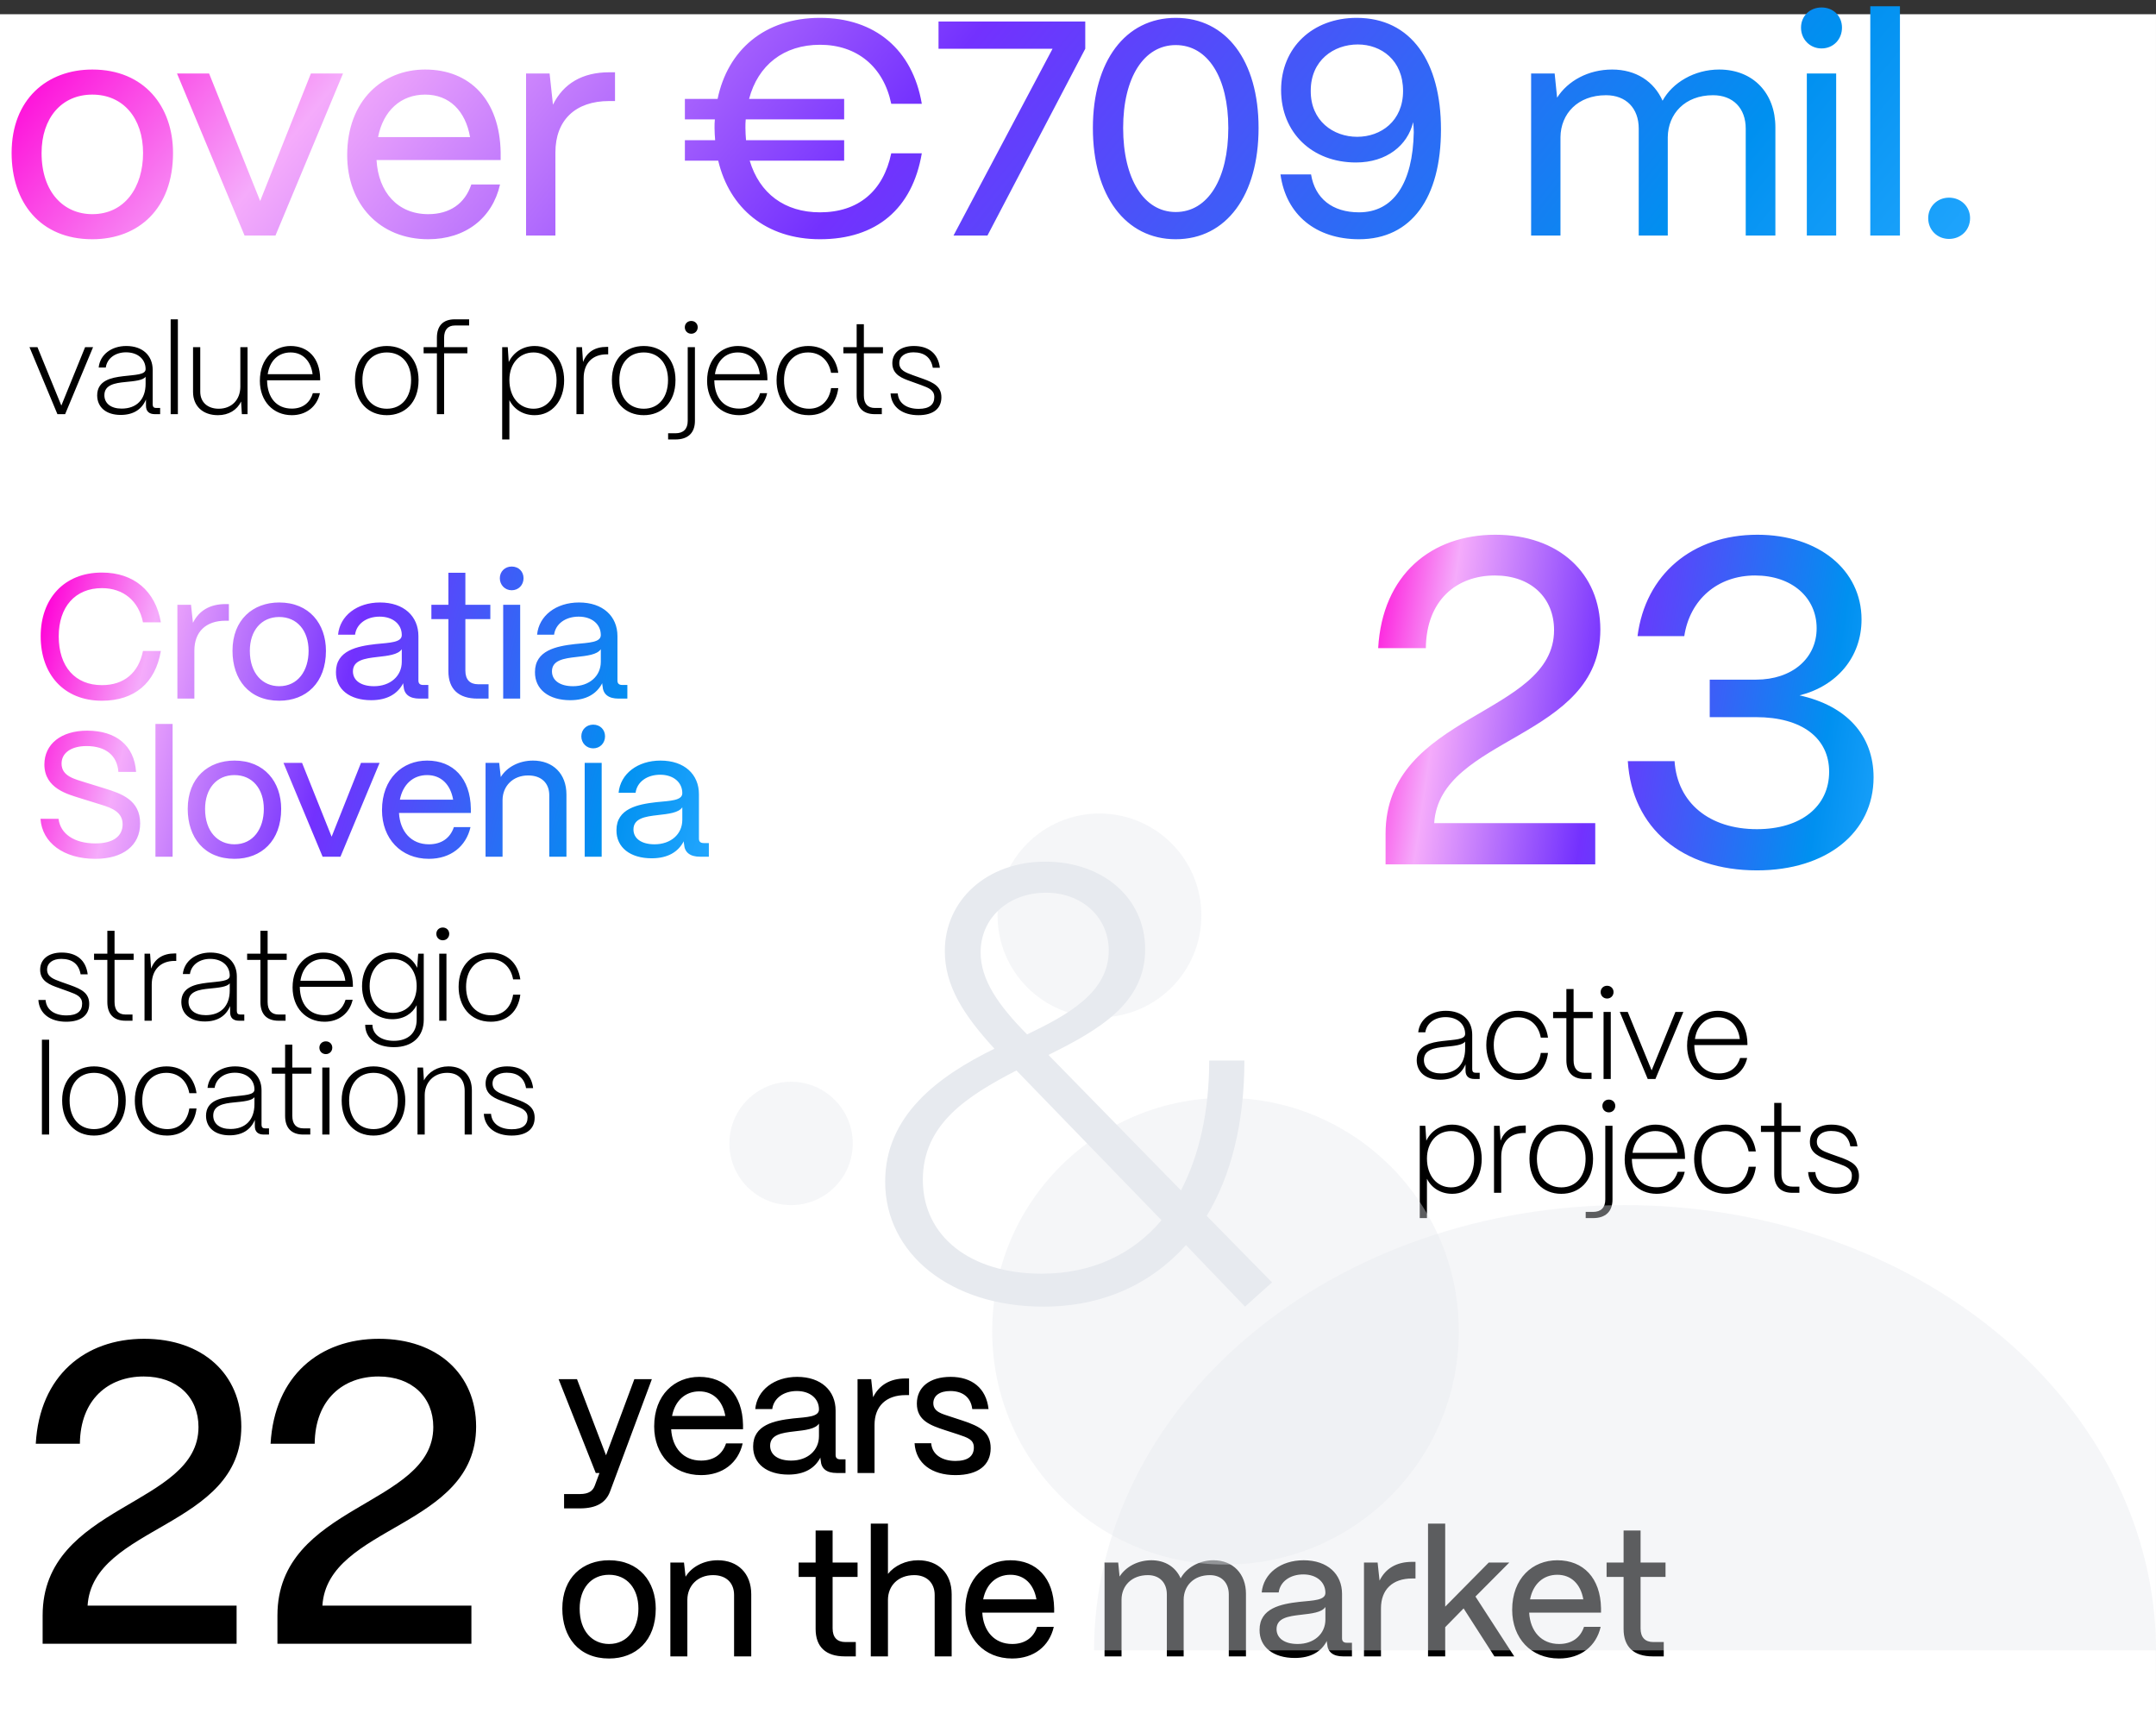
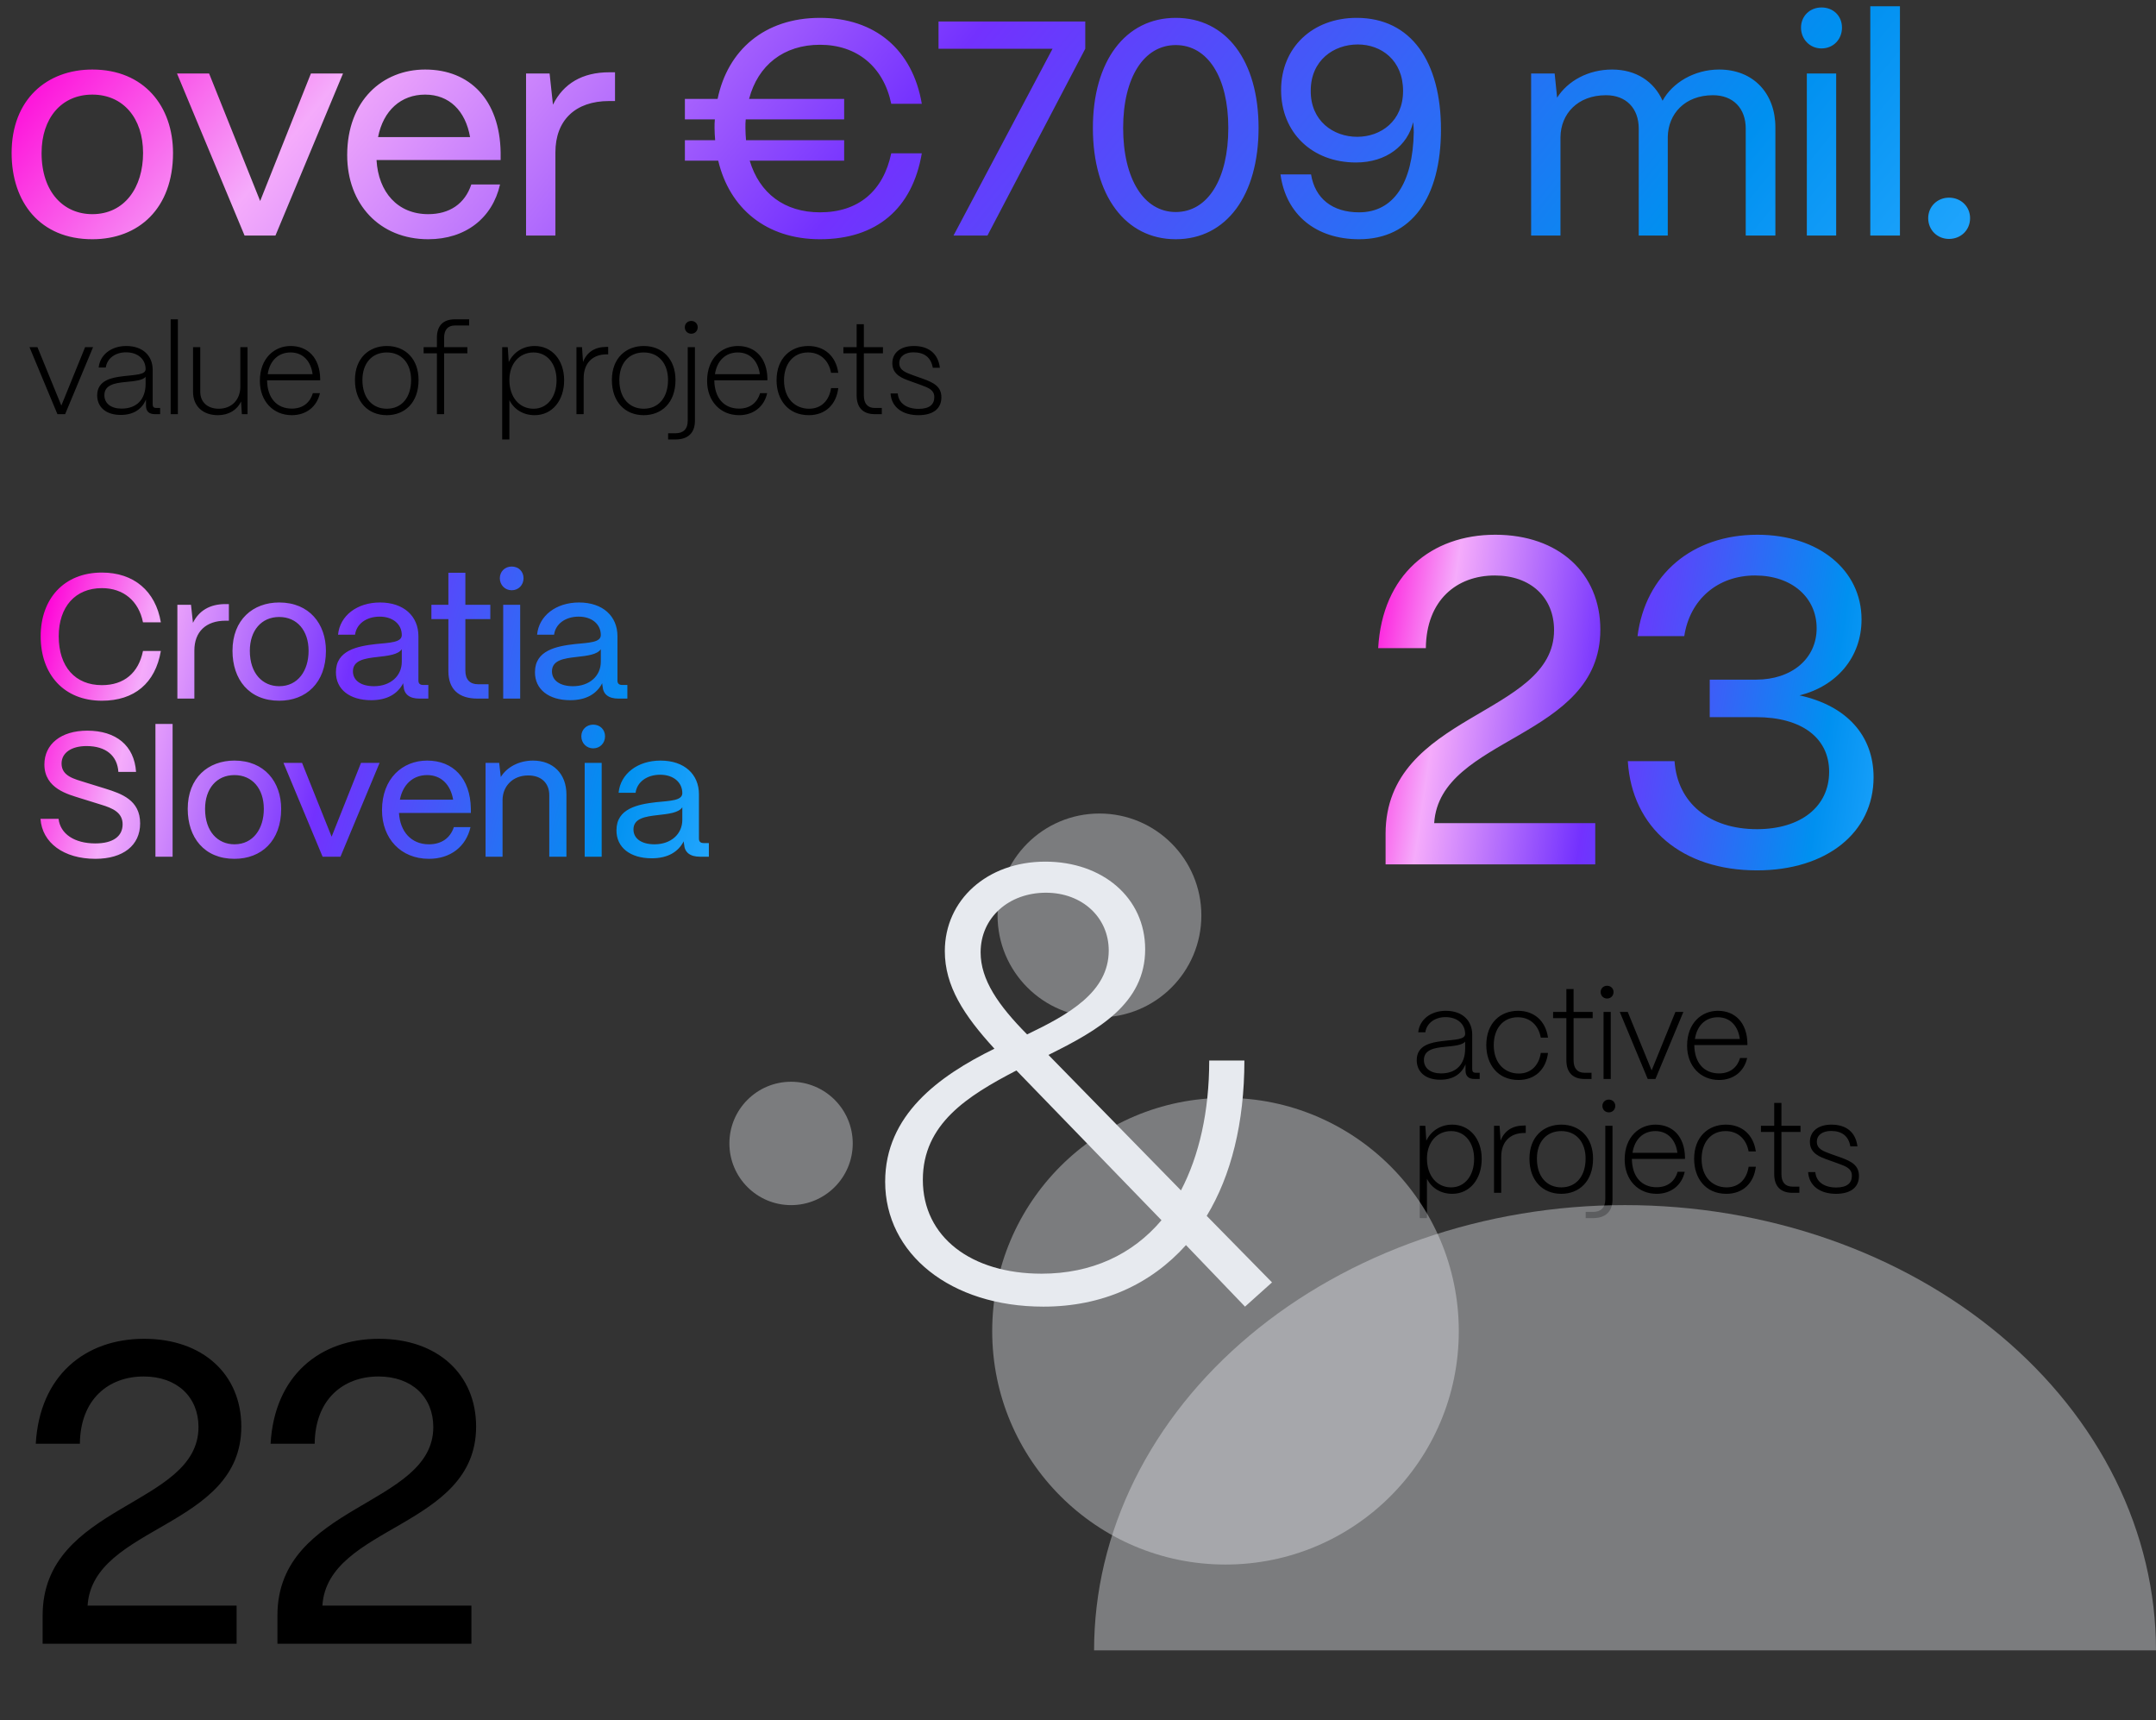
<svg xmlns="http://www.w3.org/2000/svg" width="341" height="272" viewBox="0 0 341 272" fill="none">
  <rect x="0" y="0" width="341" height="272" fill="#333333" stroke="none" />
-   <rect width="340.998" height="269.746" transform="translate(0 2.25)" fill="white" />
  <path d="M14.602 37.83C6.334 37.83 1.837 31.98 1.837 24.195C1.837 15.686 7.446 10.995 14.602 10.995C22.822 10.995 27.366 16.846 27.366 24.195C27.366 32.947 21.951 37.83 14.602 37.83ZM14.602 33.865C19.727 33.865 22.628 29.611 22.628 24.195C22.628 18.683 19.485 14.96 14.602 14.96C9.719 14.96 6.576 18.683 6.576 24.195C6.576 30.433 10.105 33.865 14.602 33.865ZM43.566 37.25H38.682L27.997 11.624H33.073L41.148 31.786L49.174 11.624H54.251L43.566 37.25ZM67.725 37.83C60.037 37.83 54.912 32.27 54.912 24.534C54.912 15.879 60.52 10.995 67.241 10.995C74.349 10.995 79.039 15.831 79.184 24.099V25.307H59.553C59.843 30.384 62.89 33.865 67.725 33.865C71.109 33.865 73.527 32.221 74.542 29.175H79.087C77.878 34.494 73.624 37.83 67.725 37.83ZM59.795 21.681H74.349C73.624 17.523 71.061 14.96 67.241 14.96C63.421 14.96 60.617 17.474 59.795 21.681ZM87.845 37.25H83.203V11.624H86.926L87.458 16.556C89.102 13.22 92.1 11.431 96.354 11.431H97.273V15.976H96.354C90.987 15.976 87.845 19.022 87.845 24.099V37.25ZM129.695 33.575C135.739 33.575 139.704 30.239 140.961 24.244H145.796C144.297 33.044 138.592 37.83 129.695 37.83C121.185 37.83 115.383 32.947 113.594 25.404H108.324V22.165H113.111C113.063 21.536 113.014 20.907 113.014 20.23C113.014 19.795 113.014 19.312 113.063 18.877H108.324V15.637H113.498C115.093 7.949 120.895 2.824 129.695 2.824C138.398 2.824 144.345 7.853 145.796 16.411H140.961C139.752 10.56 135.546 7.079 129.695 7.079C123.941 7.079 119.88 10.319 118.478 15.637H133.515V18.877H117.946C117.898 19.312 117.898 19.747 117.898 20.23C117.898 20.907 117.946 21.536 117.994 22.165H133.515V25.404H118.575C120.122 30.578 124.087 33.575 129.695 33.575ZM156.176 37.25H150.809L166.475 7.708H148.44V3.404H171.648V7.708L156.176 37.25ZM185.957 37.83C178.027 37.83 172.854 30.964 172.854 20.23C172.854 9.69 177.979 2.824 185.957 2.824C193.934 2.824 199.06 9.593 199.06 20.23C199.06 30.868 193.983 37.83 185.957 37.83ZM185.957 33.527C191.033 33.527 194.273 28.305 194.273 20.23C194.273 12.253 191.033 7.127 185.957 7.127C180.928 7.127 177.64 12.253 177.64 20.23C177.64 28.305 180.928 33.527 185.957 33.527ZM214.951 37.83C208.134 37.83 203.395 33.962 202.525 27.58H207.36C207.989 31.4 210.745 33.575 214.951 33.575C220.415 33.575 223.461 28.934 223.606 20.907C223.606 20.327 223.558 19.795 223.509 19.312C222.639 22.986 219.303 25.694 214.468 25.694C207.505 25.694 202.622 20.956 202.622 14.235C202.622 7.514 207.602 2.824 214.564 2.824C223.219 2.824 227.909 9.787 227.909 20.472C227.909 31.255 223.268 37.83 214.951 37.83ZM214.661 21.633C218.384 21.633 221.914 19.167 221.914 14.38C221.914 9.497 218.432 7.031 214.758 7.031C210.938 7.031 207.312 9.545 207.312 14.332C207.263 19.119 210.89 21.633 214.661 21.633ZM246.809 37.25H242.167V11.624H245.89L246.277 15.444C247.969 12.784 251.209 10.995 254.98 10.995C258.752 10.995 261.604 12.881 262.958 15.927C264.505 13.075 267.987 10.995 271.903 10.995C277.318 10.995 280.8 14.767 280.8 20.134V37.25H276.11V20.327C276.11 17.136 274.127 15.057 270.936 15.057C266.488 15.057 263.828 18.006 263.78 21.681V37.25H259.187V20.327C259.187 17.136 257.204 15.057 254.013 15.057C249.517 15.057 246.857 18.006 246.809 21.681V37.25ZM288.095 7.659C286.257 7.659 284.855 6.209 284.855 4.371C284.855 2.534 286.257 1.18 288.095 1.18C289.98 1.18 291.334 2.534 291.334 4.371C291.334 6.209 289.98 7.659 288.095 7.659ZM290.415 37.25H285.774V11.624H290.415V37.25ZM300.501 37.25H295.811V0.987H300.501V37.25ZM308.258 37.782C306.421 37.782 304.97 36.38 304.97 34.494C304.97 32.657 306.421 31.255 308.258 31.255C310.144 31.255 311.594 32.657 311.594 34.494C311.594 36.38 310.144 37.782 308.258 37.782Z" fill="url(#paint0_linear_53_2463)" />
  <path d="M10.302 65.492H9.082L4.662 54.892H5.922L9.702 64.132L13.462 54.892H14.722L10.302 65.492ZM19.089 65.612C16.789 65.612 15.389 64.412 15.369 62.532C15.369 60.132 17.649 59.712 19.449 59.492C21.449 59.252 23.029 59.272 23.029 58.372C23.029 56.812 21.809 55.712 19.929 55.712C18.269 55.712 16.949 56.632 16.729 58.112H15.609C15.809 56.092 17.609 54.712 19.969 54.712C22.569 54.712 24.149 56.232 24.149 58.492V63.952C24.149 64.332 24.329 64.512 24.689 64.512H25.329V65.492H24.509C23.569 65.492 23.089 65.032 23.089 64.152V63.172C22.429 64.752 21.069 65.612 19.089 65.612ZM19.229 64.612C21.609 64.612 23.029 63.172 23.029 60.692V59.572C22.629 60.152 21.229 60.272 19.789 60.412C18.169 60.572 16.509 60.852 16.509 62.492C16.509 63.792 17.549 64.612 19.229 64.612ZM28.134 65.492H26.994V50.492H28.134V65.492ZM34.473 65.652C32.073 65.652 30.533 64.212 30.533 61.972V54.892H31.673V61.952C31.673 63.612 32.853 64.632 34.593 64.632C36.633 64.632 37.993 63.232 38.013 61.172V54.892H39.153V65.492H38.253L38.133 63.492C37.493 64.832 36.173 65.652 34.473 65.652ZM46.161 65.652C43.181 65.652 41.101 63.412 41.101 60.232C41.101 56.612 43.441 54.712 45.961 54.712C48.721 54.712 50.581 56.612 50.641 59.872V60.132H42.241C42.281 62.952 43.781 64.612 46.161 64.612C48.001 64.612 49.081 63.552 49.481 62.172H50.601C50.121 64.352 48.381 65.652 46.161 65.652ZM42.341 59.172H49.441C49.201 57.252 48.021 55.732 45.961 55.732C44.021 55.732 42.661 57.032 42.341 59.172ZM61.181 65.652C58.241 65.652 56.141 63.572 56.141 60.092C56.141 56.572 58.421 54.712 61.181 54.712C64.101 54.712 66.201 56.752 66.201 60.092C66.201 63.732 63.961 65.652 61.181 65.652ZM61.181 64.632C63.561 64.632 65.021 62.812 65.021 60.092C65.021 57.452 63.521 55.732 61.181 55.732C58.821 55.732 57.321 57.452 57.321 60.092C57.321 62.952 58.901 64.632 61.181 64.632ZM70.241 65.492H69.101V55.872H67.001V54.892H69.101V53.412C69.101 51.512 70.081 50.492 71.941 50.492H74.201V51.472H71.941C70.841 51.472 70.241 52.152 70.241 53.412V54.892H73.921V55.872H70.241V65.492ZM80.566 69.492H79.426V54.892H80.306L80.466 57.252C81.206 55.712 82.706 54.712 84.566 54.712C87.286 54.712 89.226 56.912 89.226 60.132C89.226 63.352 87.326 65.652 84.566 65.652C82.766 65.652 81.306 64.752 80.566 63.272V69.492ZM84.386 64.632C86.546 64.632 88.026 62.792 88.026 60.132C88.026 57.532 86.546 55.732 84.386 55.732C82.146 55.732 80.566 57.512 80.566 60.072C80.566 62.832 82.166 64.632 84.386 64.632ZM92.314 65.492H91.174V54.892H92.054L92.214 57.252C92.814 55.672 94.094 54.852 95.954 54.852H96.194V56.032H95.954C93.694 56.032 92.314 57.452 92.314 59.792V65.492ZM101.818 65.652C98.878 65.652 96.778 63.572 96.778 60.092C96.778 56.572 99.058 54.712 101.818 54.712C104.738 54.712 106.838 56.752 106.838 60.092C106.838 63.732 104.598 65.652 101.818 65.652ZM101.818 64.632C104.198 64.632 105.658 62.812 105.658 60.092C105.658 57.452 104.158 55.732 101.818 55.732C99.458 55.732 97.958 57.452 97.958 60.092C97.958 62.952 99.538 64.632 101.818 64.632ZM109.332 52.772C108.752 52.772 108.312 52.332 108.312 51.752C108.312 51.172 108.752 50.752 109.332 50.752C109.912 50.752 110.352 51.172 110.352 51.752C110.352 52.332 109.912 52.772 109.332 52.772ZM106.832 69.492H105.672V68.512H106.832C108.092 68.512 108.772 67.832 108.772 66.552V54.892H109.912V66.552C109.912 68.452 108.812 69.492 106.832 69.492ZM116.897 65.652C113.917 65.652 111.837 63.412 111.837 60.232C111.837 56.612 114.177 54.712 116.697 54.712C119.457 54.712 121.317 56.612 121.377 59.872V60.132H112.977C113.017 62.952 114.517 64.612 116.897 64.612C118.737 64.612 119.817 63.552 120.217 62.172H121.337C120.857 64.352 119.117 65.652 116.897 65.652ZM113.077 59.172H120.177C119.937 57.252 118.757 55.732 116.697 55.732C114.757 55.732 113.397 57.032 113.077 59.172ZM127.924 65.652C124.604 65.652 122.824 63.152 122.824 60.132C122.824 56.592 125.104 54.712 127.844 54.712C130.364 54.712 132.204 56.272 132.584 58.952H131.444C131.084 56.992 129.744 55.732 127.804 55.732C125.384 55.732 124.004 57.632 124.004 60.132C124.004 63.092 125.824 64.632 127.964 64.632C129.864 64.632 131.144 63.372 131.444 61.372H132.584C132.264 64.012 130.504 65.652 127.924 65.652ZM139.471 65.492H138.371C136.491 65.492 135.491 64.452 135.491 62.532V55.872H133.391V54.892H135.491V51.272H136.631V54.892H139.651V55.872H136.631V62.532C136.631 63.832 137.231 64.512 138.371 64.512H139.471V65.492ZM145.253 65.652C142.773 65.652 140.993 64.412 140.853 62.212H141.993C142.113 63.792 143.433 64.652 145.293 64.652C146.993 64.652 147.773 63.972 147.773 62.792C147.773 61.692 146.913 61.332 145.693 60.892L144.033 60.292C142.733 59.832 141.133 59.272 141.133 57.432C141.133 55.772 142.453 54.712 144.533 54.712C146.873 54.712 148.373 55.892 148.653 58.152H147.533C147.253 56.532 146.213 55.712 144.473 55.712C143.113 55.712 142.233 56.372 142.233 57.412C142.233 58.572 143.273 58.912 144.393 59.332L145.973 59.892C147.693 60.512 148.893 61.132 148.893 62.832C148.893 64.572 147.653 65.652 145.253 65.652Z" fill="black" />
  <path d="M38.166 225.585C38.166 241.636 14.666 241.162 13.853 253.894H37.421V259.922H6.742V255.452C6.742 237.776 31.394 238.25 31.394 225.653C31.394 220.912 28.008 217.661 22.725 217.661C17.172 217.661 12.702 221.251 12.634 228.294H5.658C6.268 217.526 13.447 211.702 22.793 211.702C32.071 211.702 38.166 217.323 38.166 225.585ZM75.304 225.585C75.304 241.636 51.803 241.162 50.991 253.894H74.559V259.922H43.88V255.452C43.88 237.776 68.531 238.25 68.531 225.653C68.531 220.912 65.145 217.661 59.863 217.661C54.309 217.661 49.839 221.251 49.772 228.294H42.796C43.406 217.526 50.584 211.702 59.93 211.702C69.209 211.702 75.304 217.323 75.304 225.585Z" fill="black" />
-   <path d="M91.708 238.52H89.217V236.253H91.708C93.136 236.253 93.779 235.749 94.087 234.881L94.815 232.922H94.227L88.349 218.086H91.26L95.851 230.123L100.33 218.086H103.101L96.495 235.833C95.851 237.569 94.395 238.52 91.708 238.52ZM110.885 233.258C106.434 233.258 103.467 230.039 103.467 225.56C103.467 220.549 106.714 217.722 110.605 217.722C114.72 217.722 117.435 220.521 117.519 225.308V226.008H106.154C106.322 228.947 108.085 230.962 110.885 230.962C112.844 230.962 114.244 230.011 114.832 228.247H117.463C116.763 231.326 114.3 233.258 110.885 233.258ZM106.294 223.908H114.72C114.3 221.501 112.816 220.017 110.605 220.017C108.393 220.017 106.77 221.473 106.294 223.908ZM124.688 233.174C121.301 233.174 119.09 231.466 119.118 228.723C119.118 225.308 122.477 224.636 125.416 224.3C127.684 224.076 129.531 224.048 129.531 222.873C129.531 221.165 128.132 219.961 126.032 219.961C123.933 219.961 122.365 221.109 122.141 222.817H119.454C119.734 219.821 122.449 217.722 126.088 217.722C129.867 217.722 132.162 219.905 132.162 223.041V230.067C132.162 230.543 132.414 230.766 132.918 230.766H133.73V232.922H132.33C130.763 232.922 129.895 232.25 129.811 230.962C129.783 230.822 129.755 230.654 129.755 230.487C128.887 232.166 127.236 233.174 124.688 233.174ZM125.136 230.962C127.712 230.962 129.531 229.367 129.531 227.099V225.112C128.943 225.98 127.376 226.148 125.64 226.344C123.681 226.568 121.805 226.847 121.805 228.611C121.805 230.067 123.093 230.962 125.136 230.962ZM138.32 232.922H135.633V218.086H137.789L138.096 220.941C139.048 219.01 140.784 217.974 143.247 217.974H143.779V220.605H143.247C140.14 220.605 138.32 222.369 138.32 225.308V232.922ZM151.116 233.258C147.393 233.258 144.846 231.41 144.65 228.219H147.281C147.421 230.039 149.045 231.018 151.116 231.018C153.076 231.018 154.028 230.263 154.028 228.891C154.028 227.603 152.992 227.323 151.536 226.82L149.465 226.148C147.169 225.392 145.014 224.636 145.014 221.949C145.014 219.373 147.001 217.722 150.36 217.722C153.692 217.722 155.987 219.485 156.351 222.817H153.776C153.552 220.885 152.18 219.961 150.304 219.961C148.597 219.961 147.617 220.717 147.617 221.893C147.617 223.292 149.129 223.6 150.277 223.992L152.236 224.636C155.035 225.56 156.687 226.484 156.687 229.003C156.687 231.662 154.727 233.258 151.116 233.258ZM96.327 262.258C91.54 262.258 88.937 258.871 88.937 254.364C88.937 249.437 92.184 246.722 96.327 246.722C101.086 246.722 103.717 250.109 103.717 254.364C103.717 259.431 100.582 262.258 96.327 262.258ZM96.327 259.962C99.294 259.962 100.974 257.499 100.974 254.364C100.974 251.173 99.154 249.017 96.327 249.017C93.499 249.017 91.68 251.173 91.68 254.364C91.68 257.975 93.724 259.962 96.327 259.962ZM108.714 261.922H106.027V247.086H108.182L108.434 249.325C109.386 247.758 111.317 246.722 113.529 246.722C116.692 246.722 118.819 248.793 118.819 252.096V261.922H116.104V252.208C116.104 250.305 114.872 249.073 112.773 249.073C110.31 249.073 108.742 250.781 108.714 252.936V261.922ZM135.356 261.922H133.621C130.597 261.922 129.002 260.41 129.002 257.583V249.353H126.314V247.086H129.002V242.019H131.689V247.086H135.636V249.353H131.689V257.499C131.689 258.899 132.389 259.654 133.704 259.654H135.356V261.922ZM140.442 261.922H137.726V240.927H140.442V248.877C141.477 247.59 143.241 246.722 145.228 246.722C148.419 246.722 150.519 248.793 150.519 252.096V261.922H147.832V252.208C147.832 250.305 146.572 249.073 144.612 249.073C142.009 249.073 140.469 250.781 140.442 252.936V261.922ZM160.092 262.258C155.642 262.258 152.674 259.039 152.674 254.56C152.674 249.549 155.922 246.722 159.813 246.722C163.927 246.722 166.643 249.521 166.727 254.308V255.008H155.362C155.53 257.947 157.293 259.962 160.092 259.962C162.052 259.962 163.452 259.011 164.039 257.247H166.671C165.971 260.326 163.508 262.258 160.092 262.258ZM155.502 252.908H163.927C163.508 250.501 162.024 249.017 159.813 249.017C157.601 249.017 155.978 250.473 155.502 252.908ZM177.386 261.922H174.699V247.086H176.855L177.078 249.297C178.058 247.758 179.934 246.722 182.117 246.722C184.301 246.722 185.952 247.814 186.736 249.577C187.632 247.926 189.647 246.722 191.915 246.722C195.05 246.722 197.065 248.905 197.065 252.013V261.922H194.35V252.124C194.35 250.277 193.202 249.073 191.355 249.073C188.779 249.073 187.24 250.781 187.212 252.908V261.922H184.552V252.124C184.552 250.277 183.405 249.073 181.557 249.073C178.954 249.073 177.414 250.781 177.386 252.908V261.922ZM204.788 262.174C201.401 262.174 199.189 260.466 199.217 257.723C199.217 254.308 202.576 253.636 205.515 253.3C207.783 253.076 209.63 253.048 209.63 251.873C209.63 250.165 208.231 248.961 206.131 248.961C204.032 248.961 202.464 250.109 202.24 251.817H199.553C199.833 248.821 202.548 246.722 206.187 246.722C209.966 246.722 212.262 248.905 212.262 252.041V259.067C212.262 259.543 212.514 259.766 213.017 259.766H213.829V261.922H212.43C210.862 261.922 209.994 261.25 209.91 259.962C209.882 259.822 209.854 259.654 209.854 259.487C208.986 261.166 207.335 262.174 204.788 262.174ZM205.235 259.962C207.811 259.962 209.63 258.367 209.63 256.099V254.112C209.042 254.98 207.475 255.148 205.739 255.344C203.78 255.568 201.904 255.847 201.904 257.611C201.904 259.067 203.192 259.962 205.235 259.962ZM218.42 261.922H215.732V247.086H217.888L218.196 249.941C219.147 248.01 220.883 246.974 223.346 246.974H223.878V249.605H223.346C220.239 249.605 218.42 251.369 218.42 254.308V261.922ZM228.578 261.922H225.862V240.927H228.578V254.056L235.464 247.086H238.711L233.364 252.46L239.495 261.922H236.359L231.489 254.336L228.578 257.303V261.922ZM246.588 262.258C242.138 262.258 239.17 259.039 239.17 254.56C239.17 249.549 242.417 246.722 246.308 246.722C250.423 246.722 253.139 249.521 253.223 254.308V255.008H241.858C242.026 257.947 243.789 259.962 246.588 259.962C248.548 259.962 249.947 259.011 250.535 257.247H253.167C252.467 260.326 250.003 262.258 246.588 262.258ZM241.998 252.908H250.423C250.003 250.501 248.52 249.017 246.308 249.017C244.097 249.017 242.473 250.473 241.998 252.908ZM263.145 261.922H261.41C258.387 261.922 256.791 260.41 256.791 257.583V249.353H254.104V247.086H256.791V242.019H259.478V247.086H263.425V249.353H259.478V257.499C259.478 258.899 260.178 259.654 261.494 259.654H263.145V261.922Z" fill="black" />
  <path d="M253.115 99.565C253.115 116.914 227.713 116.402 226.835 130.164H252.31V136.68H219.148V131.848C219.148 112.742 245.795 113.254 245.795 99.638C245.795 94.514 242.134 91 236.424 91C230.422 91 225.59 94.88 225.517 102.493H217.977C218.636 90.853 226.395 84.558 236.498 84.558C246.527 84.558 253.115 90.634 253.115 99.565ZM277.883 137.631C266.097 137.631 258.118 130.97 257.459 120.355H264.853C265.292 126.943 270.343 131.116 277.883 131.116C284.838 131.116 289.303 127.529 289.303 122.039C289.303 116.695 284.984 113.401 277.737 113.401H270.416V107.471H277.737C283.447 107.471 287.326 104.103 287.326 99.345C287.326 94.514 283.447 91 277.59 91C271.661 91 267.268 94.806 266.39 100.59H258.996C260.241 90.853 267.634 84.558 277.956 84.558C287.619 84.558 294.427 90.121 294.427 97.954C294.427 103.957 290.474 108.496 284.618 109.96C292.012 111.57 296.331 116.256 296.331 122.917C296.331 131.629 288.937 137.631 277.883 137.631Z" fill="url(#paint1_linear_53_2463)" />
  <path d="M227.792 170.737C225.492 170.737 224.092 169.537 224.072 167.657C224.072 165.257 226.352 164.837 228.152 164.617C230.152 164.377 231.732 164.397 231.732 163.497C231.732 161.937 230.512 160.837 228.632 160.837C226.972 160.837 225.652 161.757 225.432 163.237H224.312C224.512 161.217 226.312 159.837 228.672 159.837C231.272 159.837 232.852 161.357 232.852 163.617V169.077C232.852 169.457 233.032 169.637 233.392 169.637H234.032V170.617H233.212C232.272 170.617 231.792 170.157 231.792 169.277V168.297C231.132 169.877 229.772 170.737 227.792 170.737ZM227.932 169.737C230.312 169.737 231.732 168.297 231.732 165.817V164.697C231.332 165.277 229.932 165.397 228.492 165.537C226.872 165.697 225.212 165.977 225.212 167.617C225.212 168.917 226.252 169.737 227.932 169.737ZM240.177 170.777C236.857 170.777 235.077 168.277 235.077 165.257C235.077 161.717 237.357 159.837 240.097 159.837C242.617 159.837 244.457 161.397 244.837 164.077H243.697C243.337 162.117 241.997 160.857 240.057 160.857C237.637 160.857 236.257 162.757 236.257 165.257C236.257 168.217 238.077 169.757 240.217 169.757C242.117 169.757 243.397 168.497 243.697 166.497H244.837C244.517 169.137 242.757 170.777 240.177 170.777ZM251.723 170.617H250.623C248.743 170.617 247.743 169.577 247.743 167.657V160.997H245.643V160.017H247.743V156.397H248.883V160.017H251.903V160.997H248.883V167.657C248.883 168.957 249.483 169.637 250.623 169.637H251.723V170.617ZM254.184 157.897C253.604 157.897 253.164 157.457 253.164 156.877C253.164 156.297 253.604 155.877 254.184 155.877C254.764 155.877 255.204 156.297 255.204 156.877C255.204 157.457 254.764 157.897 254.184 157.897ZM254.764 170.617H253.624V160.017H254.764V170.617ZM261.829 170.617H260.609L256.189 160.017H257.449L261.229 169.257L264.989 160.017H266.249L261.829 170.617ZM271.896 170.777C268.916 170.777 266.836 168.537 266.836 165.357C266.836 161.737 269.176 159.837 271.696 159.837C274.456 159.837 276.316 161.737 276.376 164.997V165.257H267.976C268.016 168.077 269.516 169.737 271.896 169.737C273.736 169.737 274.816 168.677 275.216 167.297H276.336C275.856 169.477 274.116 170.777 271.896 170.777ZM268.076 164.297H275.176C274.936 162.377 273.756 160.857 271.696 160.857C269.756 160.857 268.396 162.157 268.076 164.297ZM225.692 192.617H224.552V178.017H225.432L225.592 180.377C226.332 178.837 227.832 177.837 229.692 177.837C232.412 177.837 234.352 180.037 234.352 183.257C234.352 186.477 232.452 188.777 229.692 188.777C227.892 188.777 226.432 187.877 225.692 186.397V192.617ZM229.512 187.757C231.672 187.757 233.152 185.917 233.152 183.257C233.152 180.657 231.672 178.857 229.512 178.857C227.272 178.857 225.692 180.637 225.692 183.197C225.692 185.957 227.292 187.757 229.512 187.757ZM237.439 188.617H236.299V178.017H237.179L237.339 180.377C237.939 178.797 239.219 177.977 241.079 177.977H241.319V179.157H241.079C238.819 179.157 237.439 180.577 237.439 182.917V188.617ZM246.943 188.777C244.003 188.777 241.903 186.697 241.903 183.217C241.903 179.697 244.183 177.837 246.943 177.837C249.863 177.837 251.963 179.877 251.963 183.217C251.963 186.857 249.723 188.777 246.943 188.777ZM246.943 187.757C249.323 187.757 250.783 185.937 250.783 183.217C250.783 180.577 249.283 178.857 246.943 178.857C244.583 178.857 243.083 180.577 243.083 183.217C243.083 186.077 244.663 187.757 246.943 187.757ZM254.458 175.897C253.878 175.897 253.438 175.457 253.438 174.877C253.438 174.297 253.878 173.877 254.458 173.877C255.038 173.877 255.478 174.297 255.478 174.877C255.478 175.457 255.038 175.897 254.458 175.897ZM251.958 192.617H250.798V191.637H251.958C253.218 191.637 253.898 190.957 253.898 189.677V178.017H255.038V189.677C255.038 191.577 253.938 192.617 251.958 192.617ZM262.023 188.777C259.043 188.777 256.963 186.537 256.963 183.357C256.963 179.737 259.303 177.837 261.823 177.837C264.583 177.837 266.443 179.737 266.503 182.997V183.257H258.103C258.143 186.077 259.643 187.737 262.023 187.737C263.863 187.737 264.943 186.677 265.343 185.297H266.463C265.983 187.477 264.243 188.777 262.023 188.777ZM258.203 182.297H265.303C265.063 180.377 263.883 178.857 261.823 178.857C259.883 178.857 258.523 180.157 258.203 182.297ZM273.049 188.777C269.729 188.777 267.949 186.277 267.949 183.257C267.949 179.717 270.229 177.837 272.969 177.837C275.489 177.837 277.329 179.397 277.709 182.077H276.569C276.209 180.117 274.869 178.857 272.929 178.857C270.509 178.857 269.129 180.757 269.129 183.257C269.129 186.217 270.949 187.757 273.089 187.757C274.989 187.757 276.269 186.497 276.569 184.497H277.709C277.389 187.137 275.629 188.777 273.049 188.777ZM284.596 188.617H283.496C281.616 188.617 280.616 187.577 280.616 185.657V178.997H278.516V178.017H280.616V174.397H281.756V178.017H284.776V178.997H281.756V185.657C281.756 186.957 282.356 187.637 283.496 187.637H284.596V188.617ZM290.379 188.777C287.899 188.777 286.119 187.537 285.979 185.337H287.119C287.239 186.917 288.559 187.777 290.419 187.777C292.119 187.777 292.899 187.097 292.899 185.917C292.899 184.817 292.039 184.457 290.819 184.017L289.159 183.417C287.859 182.957 286.259 182.397 286.259 180.557C286.259 178.897 287.579 177.837 289.659 177.837C291.999 177.837 293.499 179.017 293.779 181.277H292.659C292.379 179.657 291.339 178.837 289.599 178.837C288.239 178.837 287.359 179.497 287.359 180.537C287.359 181.697 288.399 182.037 289.519 182.457L291.099 183.017C292.819 183.637 294.019 184.257 294.019 185.957C294.019 187.697 292.779 188.777 290.379 188.777Z" fill="black" />
  <path d="M16.119 110.805C10.101 110.805 6.433 106.634 6.433 100.615C6.433 94.737 10.072 90.538 16.119 90.538C21.158 90.538 24.601 93.449 25.44 98.404H22.613C21.941 95.017 19.506 93.001 16.119 93.001C11.892 93.001 9.289 95.969 9.289 100.615C9.289 105.43 11.892 108.341 16.119 108.341C19.618 108.341 21.913 106.41 22.613 102.939H25.44C24.573 108.033 21.241 110.805 16.119 110.805ZM30.742 110.469H28.055V95.633H30.21L30.518 98.488C31.47 96.556 33.205 95.521 35.669 95.521H36.2V98.152H35.669C32.562 98.152 30.742 99.916 30.742 102.855V110.469ZM44.161 110.805C39.375 110.805 36.772 107.418 36.772 102.911C36.772 97.984 40.019 95.269 44.161 95.269C48.92 95.269 51.552 98.656 51.552 102.911C51.552 107.977 48.416 110.805 44.161 110.805ZM44.161 108.509C47.129 108.509 48.808 106.046 48.808 102.911C48.808 99.72 46.989 97.564 44.161 97.564C41.334 97.564 39.515 99.72 39.515 102.911C39.515 106.522 41.558 108.509 44.161 108.509ZM58.704 110.721C55.317 110.721 53.106 109.013 53.134 106.27C53.134 102.855 56.493 102.183 59.432 101.847C61.699 101.623 63.547 101.595 63.547 100.419C63.547 98.712 62.147 97.508 60.048 97.508C57.948 97.508 56.381 98.656 56.157 100.363H53.469C53.749 97.368 56.465 95.269 60.104 95.269C63.883 95.269 66.178 97.452 66.178 100.587V107.614C66.178 108.089 66.43 108.313 66.934 108.313H67.746V110.469H66.346C64.778 110.469 63.911 109.797 63.827 108.509C63.799 108.369 63.771 108.201 63.771 108.033C62.903 109.713 61.251 110.721 58.704 110.721ZM59.152 108.509C61.727 108.509 63.547 106.914 63.547 104.646V102.659C62.959 103.527 61.391 103.695 59.656 103.891C57.696 104.114 55.821 104.394 55.821 106.158C55.821 107.614 57.108 108.509 59.152 108.509ZM77.272 110.469H75.536C72.513 110.469 70.918 108.957 70.918 106.13V97.9H68.23V95.633H70.918V90.566H73.605V95.633H77.552V97.9H73.605V106.046C73.605 107.446 74.305 108.201 75.62 108.201H77.272V110.469ZM80.93 93.337C79.866 93.337 79.054 92.498 79.054 91.434C79.054 90.37 79.866 89.586 80.93 89.586C82.021 89.586 82.805 90.37 82.805 91.434C82.805 92.498 82.021 93.337 80.93 93.337ZM82.273 110.469H79.586V95.633H82.273V110.469ZM90.184 110.721C86.797 110.721 84.585 109.013 84.613 106.27C84.613 102.855 87.972 102.183 90.912 101.847C93.179 101.623 95.026 101.595 95.026 100.419C95.026 98.712 93.627 97.508 91.527 97.508C89.428 97.508 87.86 98.656 87.636 100.363H84.949C85.229 97.368 87.944 95.269 91.583 95.269C95.362 95.269 97.658 97.452 97.658 100.587V107.614C97.658 108.089 97.91 108.313 98.413 108.313H99.225V110.469H97.826C96.258 110.469 95.39 109.797 95.306 108.509C95.278 108.369 95.25 108.201 95.25 108.033C94.382 109.713 92.731 110.721 90.184 110.721ZM90.632 108.509C93.207 108.509 95.026 106.914 95.026 104.646V102.659C94.439 103.527 92.871 103.695 91.135 103.891C89.176 104.114 87.3 104.394 87.3 106.158C87.3 107.614 88.588 108.509 90.632 108.509ZM15.083 135.805C10.072 135.805 6.657 133.257 6.405 129.478H9.261C9.541 131.858 11.752 133.369 15.083 133.369C17.91 133.369 19.394 132.222 19.394 130.346C19.394 128.499 17.854 127.799 15.979 127.239L12.648 126.203C10.828 125.615 7.021 124.72 7.021 120.885C7.021 117.693 9.625 115.538 13.796 115.538C18.358 115.538 21.241 117.889 21.521 122.06H18.722C18.554 119.485 16.735 117.973 13.684 117.973C11.332 117.973 9.737 119.009 9.737 120.745C9.737 122.732 11.752 123.18 13.544 123.74L16.623 124.692C19.226 125.503 22.165 126.511 22.165 130.206C22.165 133.677 19.478 135.805 15.083 135.805ZM27.299 135.469H24.584V114.474H27.299V135.469ZM37.081 135.805C32.295 135.805 29.691 132.418 29.691 127.911C29.691 122.984 32.938 120.269 37.081 120.269C41.84 120.269 44.471 123.656 44.471 127.911C44.471 132.977 41.336 135.805 37.081 135.805ZM37.081 133.509C40.049 133.509 41.728 131.046 41.728 127.911C41.728 124.72 39.909 122.564 37.081 122.564C34.254 122.564 32.435 124.72 32.435 127.911C32.435 131.522 34.478 133.509 37.081 133.509ZM53.85 135.469H51.023L44.836 120.633H47.775L52.45 132.306L57.097 120.633H60.036L53.85 135.469ZM67.837 135.805C63.386 135.805 60.419 132.586 60.419 128.107C60.419 123.096 63.666 120.269 67.557 120.269C71.672 120.269 74.387 123.068 74.471 127.855V128.555H63.106C63.274 131.494 65.037 133.509 67.837 133.509C69.796 133.509 71.196 132.558 71.784 130.794H74.415C73.715 133.873 71.252 135.805 67.837 135.805ZM63.246 126.455H71.672C71.252 124.048 69.768 122.564 67.557 122.564C65.345 122.564 63.722 124.02 63.246 126.455ZM79.485 135.469H76.798V120.633H78.953L79.205 122.872C80.157 121.305 82.088 120.269 84.3 120.269C87.463 120.269 89.59 122.34 89.59 125.643V135.469H86.875V125.755C86.875 123.852 85.643 122.62 83.544 122.62C81.081 122.62 79.513 124.328 79.485 126.483V135.469ZM93.819 118.337C92.756 118.337 91.944 117.498 91.944 116.434C91.944 115.37 92.756 114.586 93.819 114.586C94.911 114.586 95.695 115.37 95.695 116.434C95.695 117.498 94.911 118.337 93.819 118.337ZM95.163 135.469H92.476V120.633H95.163V135.469ZM103.073 135.721C99.686 135.721 97.475 134.013 97.503 131.27C97.503 127.855 100.862 127.183 103.801 126.847C106.069 126.623 107.916 126.595 107.916 125.419C107.916 123.712 106.516 122.508 104.417 122.508C102.318 122.508 100.75 123.656 100.526 125.363H97.839C98.119 122.368 100.834 120.269 104.473 120.269C108.252 120.269 110.547 122.452 110.547 125.587V132.614C110.547 133.089 110.799 133.313 111.303 133.313H112.115V135.469H110.715C109.148 135.469 108.28 134.797 108.196 133.509C108.168 133.369 108.14 133.201 108.14 133.033C107.272 134.713 105.621 135.721 103.073 135.721ZM103.521 133.509C106.097 133.509 107.916 131.914 107.916 129.646V127.659C107.328 128.527 105.761 128.695 104.025 128.891C102.066 129.114 100.19 129.394 100.19 131.158C100.19 132.614 101.478 133.509 103.521 133.509Z" fill="url(#paint2_linear_53_2463)" />
-   <path d="M10.47 161.566C7.99 161.566 6.21 160.326 6.07 158.126H7.21C7.33 159.706 8.65 160.566 10.51 160.566C12.21 160.566 12.99 159.886 12.99 158.706C12.99 157.606 12.13 157.246 10.91 156.806L9.25 156.206C7.95 155.746 6.35 155.186 6.35 153.346C6.35 151.686 7.67 150.626 9.75 150.626C12.09 150.626 13.59 151.806 13.87 154.066H12.75C12.47 152.446 11.43 151.626 9.69 151.626C8.33 151.626 7.45 152.286 7.45 153.326C7.45 154.486 8.49 154.826 9.61 155.246L11.19 155.806C12.91 156.426 14.11 157.046 14.11 158.746C14.11 160.486 12.87 161.566 10.47 161.566ZM20.957 161.406H19.857C17.977 161.406 16.977 160.366 16.977 158.446V151.786H14.877V150.806H16.977V147.186H18.117V150.806H21.137V151.786H18.117V158.446C18.117 159.746 18.717 160.426 19.857 160.426H20.957V161.406ZM23.998 161.406H22.858V150.806H23.738L23.898 153.166C24.498 151.586 25.778 150.766 27.638 150.766H27.878V151.946H27.638C25.378 151.946 23.998 153.366 23.998 155.706V161.406ZM32.398 161.526C30.098 161.526 28.698 160.326 28.678 158.446C28.678 156.046 30.958 155.626 32.758 155.406C34.758 155.166 36.338 155.186 36.338 154.286C36.338 152.726 35.118 151.626 33.238 151.626C31.578 151.626 30.258 152.546 30.038 154.026H28.918C29.118 152.006 30.918 150.626 33.278 150.626C35.878 150.626 37.458 152.146 37.458 154.406V159.866C37.458 160.246 37.638 160.426 37.998 160.426H38.638V161.406H37.818C36.878 161.406 36.398 160.946 36.398 160.066V159.086C35.738 160.666 34.378 161.526 32.398 161.526ZM32.538 160.526C34.918 160.526 36.338 159.086 36.338 156.606V155.486C35.938 156.066 34.538 156.186 33.098 156.326C31.478 156.486 29.818 156.766 29.818 158.406C29.818 159.706 30.858 160.526 32.538 160.526ZM45.167 161.406H44.068C42.188 161.406 41.188 160.366 41.188 158.446V151.786H39.087V150.806H41.188V147.186H42.328V150.806H45.347V151.786H42.328V158.446C42.328 159.746 42.928 160.426 44.068 160.426H45.167V161.406ZM51.336 161.566C48.355 161.566 46.276 159.326 46.276 156.146C46.276 152.526 48.615 150.626 51.136 150.626C53.895 150.626 55.755 152.526 55.816 155.786V156.046H47.416C47.456 158.866 48.956 160.526 51.336 160.526C53.175 160.526 54.255 159.466 54.656 158.086H55.776C55.295 160.266 53.556 161.566 51.336 161.566ZM47.516 155.086H54.615C54.376 153.166 53.196 151.646 51.136 151.646C49.196 151.646 47.836 152.946 47.516 155.086ZM62.302 165.586C59.542 165.586 57.762 164.206 57.762 162.046H58.902C58.922 163.546 60.242 164.586 62.302 164.586C64.542 164.586 65.902 163.346 65.902 161.246V158.946C65.202 160.306 63.842 161.166 62.042 161.166C59.222 161.166 57.262 159.026 57.262 155.946C57.262 152.806 59.222 150.626 62.002 150.626C63.842 150.626 65.302 151.586 65.982 153.046L66.142 150.806H67.022V161.246C67.022 163.866 65.282 165.586 62.302 165.586ZM62.142 160.166C64.402 160.166 65.902 158.426 65.902 155.926C65.902 153.406 64.362 151.646 62.142 151.646C59.962 151.646 58.462 153.406 58.462 155.946C58.462 158.426 59.962 160.166 62.142 160.166ZM70.032 148.686C69.452 148.686 69.012 148.246 69.012 147.666C69.012 147.086 69.452 146.666 70.032 146.666C70.612 146.666 71.052 147.086 71.052 147.666C71.052 148.246 70.612 148.686 70.032 148.686ZM70.612 161.406H69.472V150.806H70.612V161.406ZM77.636 161.566C74.316 161.566 72.536 159.066 72.536 156.046C72.536 152.506 74.816 150.626 77.556 150.626C80.076 150.626 81.916 152.186 82.296 154.866H81.156C80.796 152.906 79.456 151.646 77.516 151.646C75.096 151.646 73.716 153.546 73.716 156.046C73.716 159.006 75.536 160.546 77.676 160.546C79.576 160.546 80.856 159.286 81.156 157.286H82.296C81.976 159.926 80.216 161.566 77.636 161.566ZM7.77 179.406H6.63V164.406H7.77V179.406ZM14.869 179.566C11.929 179.566 9.829 177.486 9.829 174.006C9.829 170.486 12.109 168.626 14.869 168.626C17.789 168.626 19.889 170.666 19.889 174.006C19.889 177.646 17.649 179.566 14.869 179.566ZM14.869 178.546C17.249 178.546 18.709 176.726 18.709 174.006C18.709 171.366 17.209 169.646 14.869 169.646C12.509 169.646 11.009 171.366 11.009 174.006C11.009 176.866 12.589 178.546 14.869 178.546ZM26.423 179.566C23.103 179.566 21.323 177.066 21.323 174.046C21.323 170.506 23.603 168.626 26.343 168.626C28.863 168.626 30.703 170.186 31.083 172.866H29.943C29.583 170.906 28.243 169.646 26.303 169.646C23.883 169.646 22.503 171.546 22.503 174.046C22.503 177.006 24.323 178.546 26.463 178.546C28.363 178.546 29.643 177.286 29.943 175.286H31.083C30.763 177.926 29.003 179.566 26.423 179.566ZM36.305 179.526C34.005 179.526 32.605 178.326 32.585 176.446C32.585 174.046 34.865 173.626 36.665 173.406C38.665 173.166 40.245 173.186 40.245 172.286C40.245 170.726 39.025 169.626 37.145 169.626C35.485 169.626 34.165 170.546 33.945 172.026H32.825C33.025 170.006 34.825 168.626 37.185 168.626C39.785 168.626 41.365 170.146 41.365 172.406V177.866C41.365 178.246 41.545 178.426 41.905 178.426H42.545V179.406H41.725C40.785 179.406 40.305 178.946 40.305 178.066V177.086C39.645 178.666 38.285 179.526 36.305 179.526ZM36.445 178.526C38.825 178.526 40.245 177.086 40.245 174.606V173.486C39.845 174.066 38.445 174.186 37.005 174.326C35.385 174.486 33.725 174.766 33.725 176.406C33.725 177.706 34.765 178.526 36.445 178.526ZM49.074 179.406H47.974C46.094 179.406 45.094 178.366 45.094 176.446V169.786H42.994V168.806H45.094V165.186H46.234V168.806H49.254V169.786H46.234V176.446C46.234 177.746 46.834 178.426 47.974 178.426H49.074V179.406ZM51.535 166.686C50.955 166.686 50.515 166.246 50.515 165.666C50.515 165.086 50.955 164.666 51.535 164.666C52.115 164.666 52.555 165.086 52.555 165.666C52.555 166.246 52.115 166.686 51.535 166.686ZM52.115 179.406H50.975V168.806H52.115V179.406ZM59.08 179.566C56.139 179.566 54.039 177.486 54.039 174.006C54.039 170.486 56.319 168.626 59.08 168.626C61.999 168.626 64.1 170.666 64.1 174.006C64.1 177.646 61.859 179.566 59.08 179.566ZM59.08 178.546C61.459 178.546 62.919 176.726 62.919 174.006C62.919 171.366 61.419 169.646 59.08 169.646C56.719 169.646 55.219 171.366 55.219 174.006C55.219 176.866 56.8 178.546 59.08 178.546ZM67.174 179.406H66.034V168.806H66.914L67.054 170.846C67.754 169.506 69.214 168.626 70.914 168.626C73.274 168.626 74.634 170.106 74.634 172.446V179.406H73.494V172.506C73.494 170.746 72.534 169.646 70.714 169.646C68.634 169.646 67.194 171.126 67.174 173.146V179.406ZM80.922 179.566C78.442 179.566 76.662 178.326 76.522 176.126H77.662C77.782 177.706 79.102 178.566 80.962 178.566C82.662 178.566 83.442 177.886 83.442 176.706C83.442 175.606 82.582 175.246 81.362 174.806L79.702 174.206C78.402 173.746 76.802 173.186 76.802 171.346C76.802 169.686 78.122 168.626 80.202 168.626C82.542 168.626 84.042 169.806 84.322 172.066H83.202C82.922 170.446 81.882 169.626 80.142 169.626C78.782 169.626 77.902 170.286 77.902 171.326C77.902 172.486 78.942 172.826 80.062 173.246L81.642 173.806C83.362 174.426 84.562 175.046 84.562 176.746C84.562 178.486 83.322 179.566 80.922 179.566Z" fill="black" />
  <path opacity="0.4" d="M173.043 260.968C173.043 251.722 175.215 242.567 179.435 234.025C183.656 225.483 189.841 217.722 197.639 211.184C205.437 204.646 214.695 199.46 224.884 195.922C235.072 192.384 245.992 190.562 257.021 190.562C268.049 190.563 278.969 192.384 289.157 195.922C299.346 199.46 308.604 204.646 316.402 211.184C324.2 217.722 330.386 225.483 334.606 234.025C338.826 242.567 340.998 251.722 340.998 260.968L173.043 260.968Z" fill="#E7EAEF" />
  <circle opacity="0.4" cx="193.829" cy="210.501" r="36.899" fill="#E7EAEF" />
  <circle opacity="0.4" cx="173.894" cy="144.758" r="16.117" fill="#E7EAEF" />
  <circle opacity="0.4" cx="125.118" cy="180.81" r="9.755" fill="#E7EAEF" />
  <path d="M165.031 206.616C150.33 206.616 140 198.262 140 186.862C140 176.347 148.443 170.155 157.283 165.831C152.416 160.524 149.436 155.905 149.436 150.402C149.436 142.343 156.092 136.25 165.329 136.25C174.368 136.25 181.123 141.95 181.123 150.107C181.123 158.657 173.772 162.883 165.826 166.814L186.785 188.238C189.665 182.735 191.254 175.757 191.254 167.698H196.817C196.817 177.526 194.731 185.879 190.857 192.267L201.187 202.783L196.916 206.616L187.579 196.886C182.017 203.078 174.368 206.616 165.031 206.616ZM162.449 163.571C169.004 160.426 175.362 156.888 175.362 150.303C175.362 145.095 171.19 141.164 165.429 141.164C159.568 141.164 155.098 145.095 155.098 150.598C155.098 154.922 157.879 158.952 162.449 163.571ZM164.733 201.407C172.68 201.407 179.136 198.36 183.705 192.955L160.76 169.271C153.012 173.3 145.96 177.722 145.96 186.567C145.96 195.609 153.608 201.407 164.733 201.407Z" fill="#E7EAEF" />
  <defs>
    <linearGradient id="paint0_linear_53_2463" x1="-2.6708e-06" y1="8.438" x2="209.328" y2="178.08" gradientUnits="userSpaceOnUse">
      <stop offset="0.01" stop-color="#FF00D6" />
      <stop offset="0.164" stop-color="#F5ABFB" />
      <stop offset="0.438" stop-color="#7331FE" />
      <stop offset="0.828" stop-color="#0090F0" />
      <stop offset="0.99" stop-color="#25A8FF" />
    </linearGradient>
    <linearGradient id="paint1_linear_53_2463" x1="214.609" y1="92.961" x2="306.525" y2="106.404" gradientUnits="userSpaceOnUse">
      <stop offset="0.01" stop-color="#FF00D6" />
      <stop offset="0.164" stop-color="#F5ABFB" />
      <stop offset="0.438" stop-color="#7331FE" />
      <stop offset="0.828" stop-color="#0090F0" />
      <stop offset="0.99" stop-color="#25A8FF" />
    </linearGradient>
    <linearGradient id="paint2_linear_53_2463" x1="5.09" y1="97.5" x2="117.605" y2="125.099" gradientUnits="userSpaceOnUse">
      <stop offset="0.01" stop-color="#FF00D6" />
      <stop offset="0.164" stop-color="#F5ABFB" />
      <stop offset="0.438" stop-color="#7331FE" />
      <stop offset="0.828" stop-color="#0090F0" />
      <stop offset="0.99" stop-color="#25A8FF" />
    </linearGradient>
  </defs>
</svg>